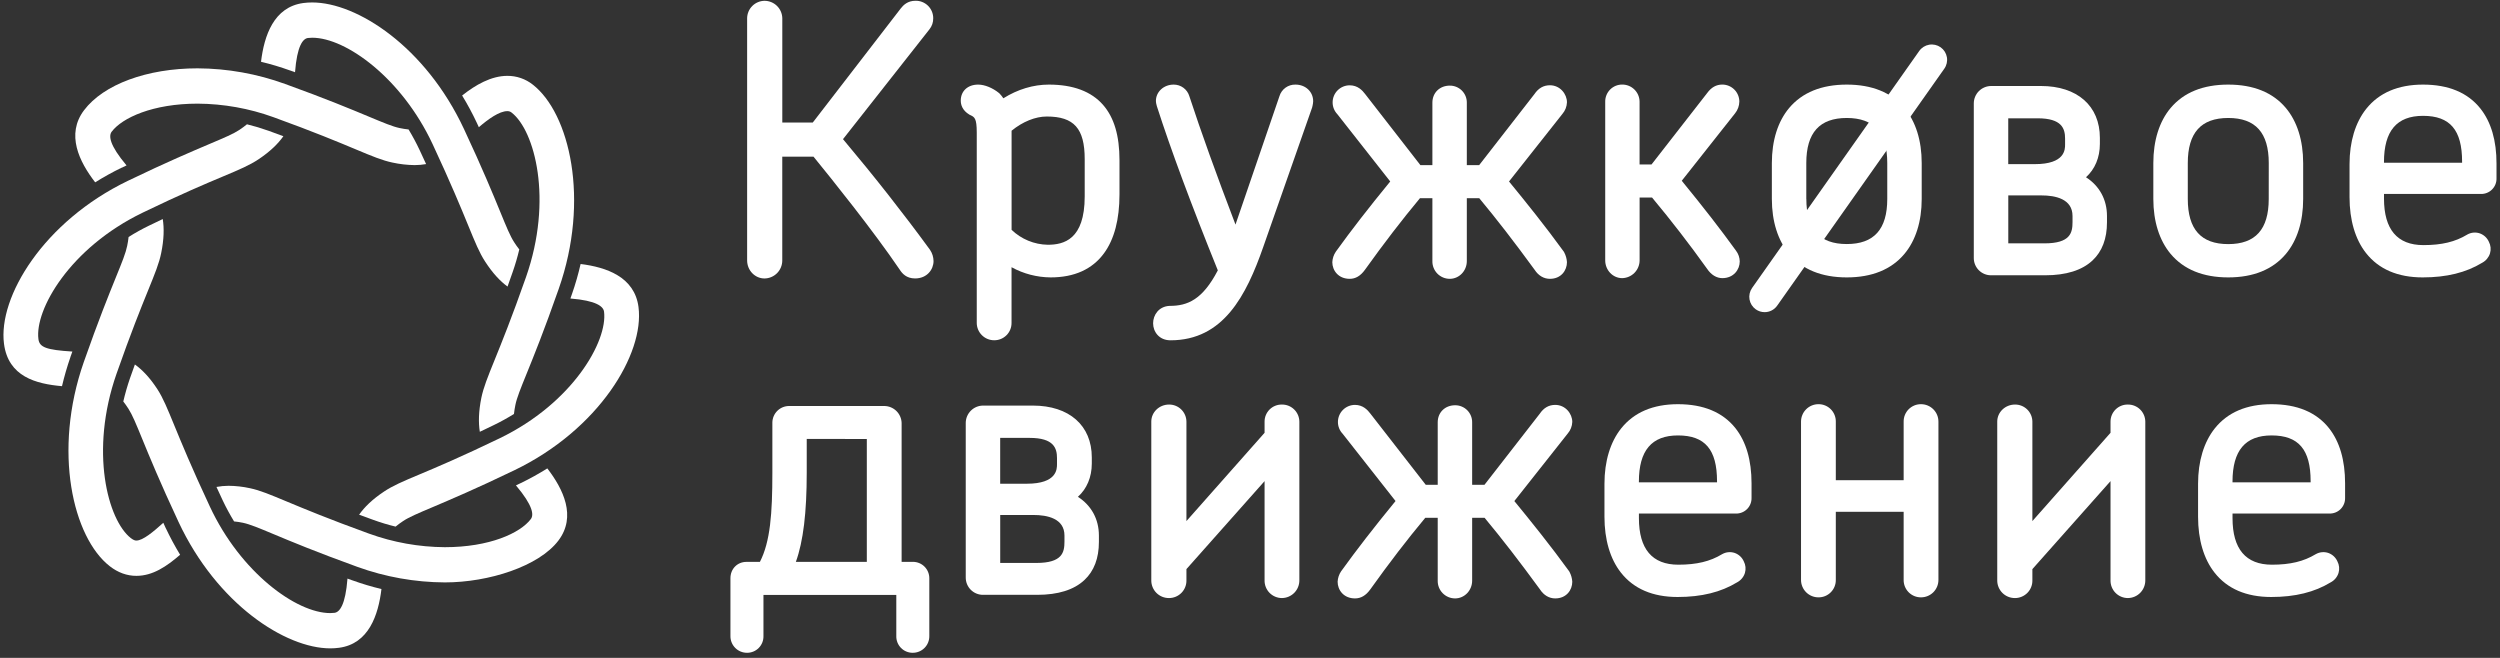
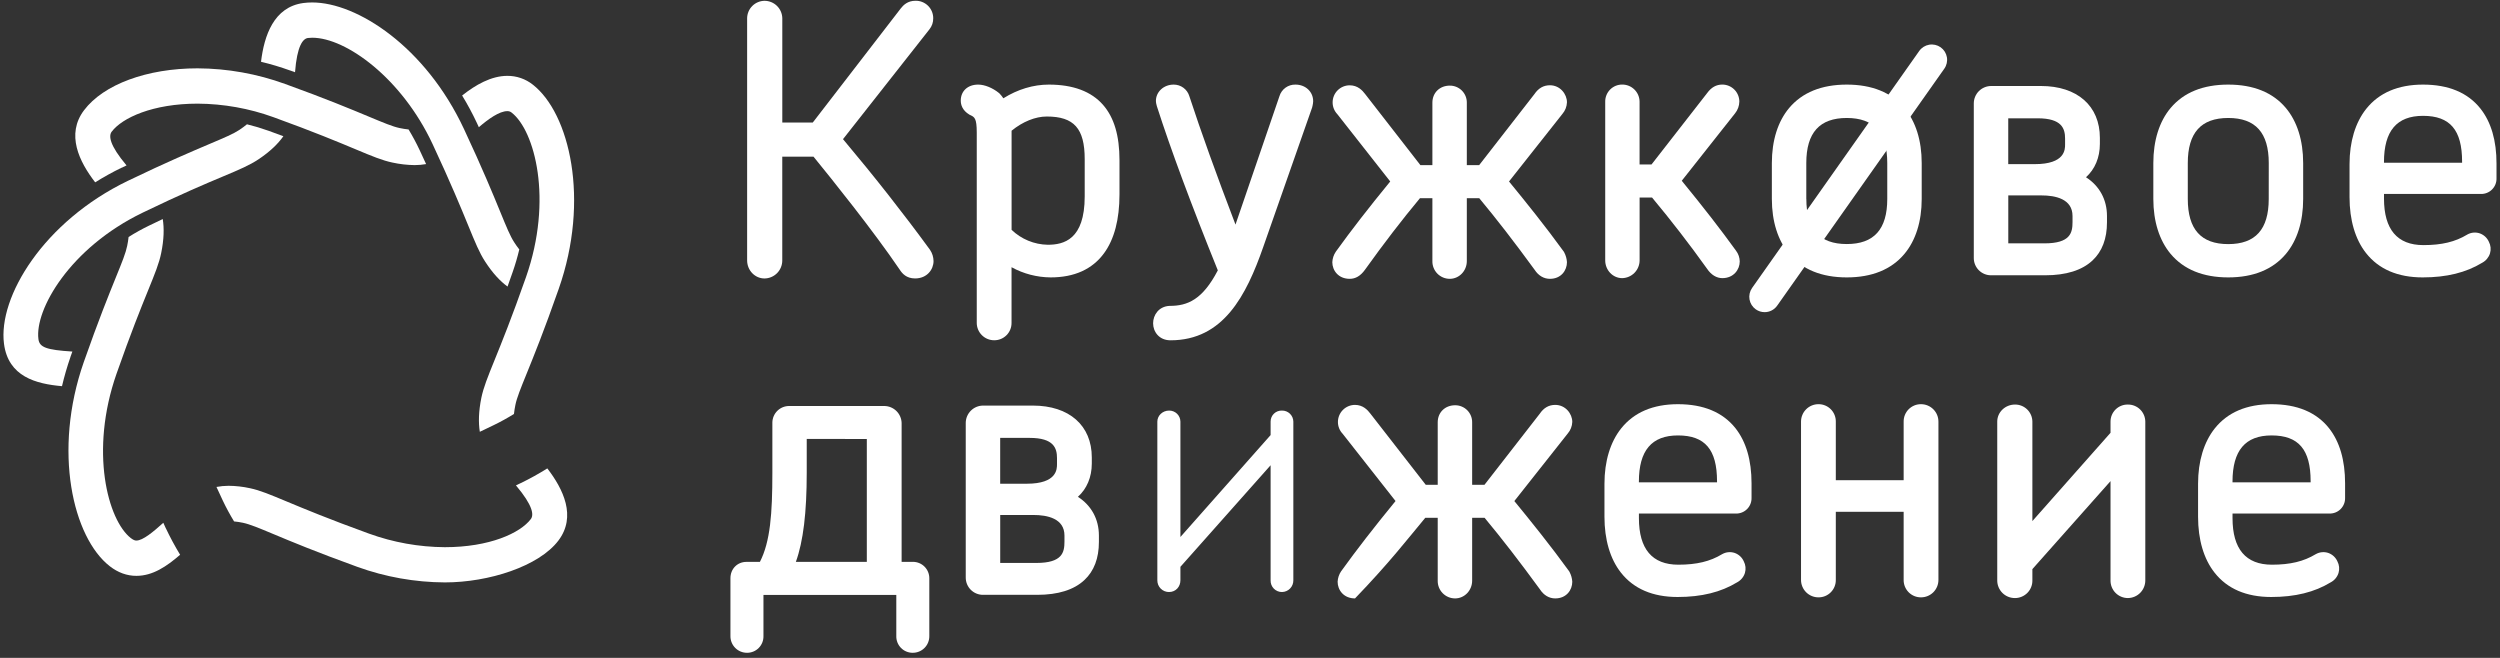
<svg xmlns="http://www.w3.org/2000/svg" width="361" height="95" viewBox="0 0 361 95" fill="none">
  <rect x="0" y="0" width="361" height="95" fill="#333333" stroke="none" />
  <g clip-path="url(#clip0_685_4235)">
    <path fill-rule="evenodd" clip-rule="evenodd" d="M356.4 24.368H343.375V23.394C343.375 18.882 345.221 15.856 349.887 15.856C354.764 15.856 356.4 18.831 356.4 23.346V24.368ZM359.629 25.761V23.659C359.629 17.912 357.168 13.096 349.887 13.096C342.811 13.096 340.144 18.02 340.144 23.71V28.479C340.144 34.273 342.757 39.195 349.835 39.195C353.014 39.195 355.733 38.58 357.988 37.196C358.157 37.117 358.309 37.003 358.433 36.863C358.556 36.723 358.65 36.559 358.708 36.381C358.765 36.203 358.786 36.015 358.768 35.829C358.75 35.643 358.694 35.462 358.603 35.299C358.532 35.122 358.424 34.963 358.287 34.831C358.15 34.699 357.985 34.598 357.806 34.535C357.626 34.472 357.435 34.448 357.246 34.465C357.056 34.481 356.872 34.538 356.706 34.632C355.015 35.658 353.014 36.273 349.938 36.273C345.324 36.273 343.375 33.197 343.375 28.684V27.146H358.241C358.425 27.153 358.61 27.122 358.782 27.054C358.954 26.986 359.11 26.884 359.241 26.753C359.372 26.622 359.474 26.466 359.542 26.294C359.609 26.122 359.641 25.938 359.634 25.753L359.629 25.761ZM328.475 28.728C328.475 33.188 326.528 36.111 321.759 36.111C316.94 36.111 315.041 33.188 315.041 28.728V23.548C315.041 19.087 316.94 16.165 321.759 16.165C326.528 16.165 328.475 19.087 328.475 23.548V28.728ZM331.706 28.728V23.548C331.706 17.753 328.886 13.087 321.759 13.087C314.632 13.087 311.812 17.753 311.812 23.548V28.728C311.812 34.475 314.632 39.178 321.759 39.178C328.886 39.178 331.706 34.47 331.706 28.728ZM295.323 38.88C301.219 38.88 303.373 36.058 303.373 32.112V31.189C303.373 29.189 302.45 26.881 299.528 25.702C301.733 24.574 302.348 22.471 302.348 20.778V19.908C302.348 16.112 299.887 13.289 294.707 13.289H287.527C287.093 13.292 286.678 13.466 286.371 13.773C286.064 14.08 285.89 14.496 285.887 14.93V37.236C285.884 37.452 285.924 37.667 286.006 37.867C286.087 38.067 286.208 38.249 286.361 38.402C286.514 38.555 286.696 38.676 286.896 38.757C287.097 38.839 287.311 38.879 287.527 38.877L295.323 38.88ZM294.245 16.215C297.938 16.215 299.066 17.805 299.066 20.01V20.881C299.066 23.189 297.426 24.574 293.841 24.574H289.123V16.213L294.245 16.215ZM294.768 27.343C298.202 27.343 300.151 28.736 300.151 31.189V32.059C300.151 34.367 299.178 36.008 295.229 36.008H289.133V27.343H294.768ZM273.407 28.736C273.407 33.197 271.458 36.119 266.69 36.119C261.87 36.119 259.974 33.197 259.974 28.736V23.548C259.974 19.087 261.87 16.165 266.69 16.165C271.458 16.165 273.407 19.087 273.407 23.548V28.736ZM276.638 28.736V23.548C276.638 17.753 273.817 13.087 266.69 13.087C259.563 13.087 256.743 17.753 256.743 23.548V28.728C256.743 34.475 259.563 39.178 266.69 39.178C273.817 39.178 276.63 34.47 276.63 28.728L276.638 28.736ZM235.896 14.686C235.894 14.473 235.849 14.264 235.765 14.069C235.681 13.873 235.56 13.697 235.407 13.549C235.255 13.401 235.074 13.285 234.877 13.207C234.679 13.13 234.468 13.092 234.256 13.096C234.046 13.093 233.838 13.132 233.643 13.211C233.449 13.289 233.273 13.406 233.124 13.555C232.976 13.703 232.859 13.88 232.78 14.074C232.701 14.268 232.662 14.476 232.665 14.686V37.607C232.665 38.478 233.333 39.298 234.256 39.298C235.179 39.298 235.896 38.478 235.896 37.607V27.658H238.972C241.844 31.095 244.511 34.529 247.228 38.324C247.637 38.939 248.151 39.298 248.715 39.298C249.842 39.298 250.356 38.478 250.356 37.76C250.346 37.389 250.221 37.03 249.997 36.734C247.331 33.044 244.561 29.557 241.741 26.12L249.894 15.815C250.148 15.492 250.292 15.096 250.304 14.686C250.303 14.265 250.135 13.861 249.838 13.563C249.54 13.265 249.136 13.097 248.715 13.096C248.099 13.096 247.637 13.404 247.228 13.967L238.922 24.631H235.896V14.686ZM210.946 14.839C210.949 14.63 210.91 14.422 210.831 14.228C210.752 14.034 210.635 13.858 210.487 13.71C210.339 13.562 210.163 13.445 209.969 13.366C209.775 13.287 209.567 13.248 209.358 13.251C208.383 13.251 207.716 13.916 207.716 14.839V24.736H204.692L196.436 14.113C195.975 13.498 195.513 13.19 194.898 13.19C194.477 13.191 194.073 13.358 193.775 13.657C193.477 13.955 193.309 14.358 193.308 14.78C193.307 14.989 193.347 15.197 193.427 15.39C193.506 15.584 193.622 15.76 193.77 15.909L201.87 26.214C199.051 29.649 196.281 33.136 193.616 36.828C193.407 37.132 193.282 37.486 193.256 37.854C193.256 38.622 193.778 39.392 194.898 39.392C195.513 39.392 195.975 39.033 196.384 38.469C199.103 34.675 201.768 31.189 204.64 27.752H207.716V37.701C207.708 37.921 207.744 38.14 207.823 38.346C207.902 38.552 208.022 38.739 208.176 38.897C208.329 39.055 208.513 39.18 208.716 39.266C208.919 39.35 209.138 39.394 209.358 39.392C210.229 39.392 210.946 38.622 210.946 37.701V27.752H214.024C216.894 31.189 219.561 34.675 222.33 38.469C222.689 39.033 223.201 39.392 223.818 39.392C224.894 39.392 225.406 38.622 225.406 37.854C225.375 37.495 225.271 37.145 225.099 36.828C222.433 33.136 219.611 29.649 216.792 26.214L224.944 15.909C225.221 15.595 225.384 15.197 225.406 14.78C225.406 14.062 224.791 13.19 223.818 13.19C223.15 13.19 222.689 13.498 222.278 14.113L214.024 24.727H210.946V14.839ZM188.663 15.25C188.715 15.049 188.749 14.843 188.766 14.635C188.766 13.66 187.945 13.096 187.075 13.096C186.741 13.082 186.413 13.181 186.143 13.376C185.873 13.572 185.677 13.853 185.587 14.174L178.46 34.991C175.435 27.153 172.871 20.122 170.922 14.174C170.834 13.862 170.645 13.588 170.386 13.393C170.127 13.198 169.811 13.094 169.487 13.096C168.616 13.096 167.796 13.66 167.796 14.583C167.81 14.758 167.843 14.93 167.897 15.097C170.051 21.813 173.23 30.222 176.819 39.092C174.503 43.699 172.042 45.04 168.917 45.04C168.496 45.054 168.097 45.234 167.809 45.542C167.52 45.85 167.366 46.26 167.379 46.681C167.379 47.451 167.891 48.271 169.02 48.271C175.276 48.271 178.66 43.758 181.583 35.402L188.663 15.25ZM157.511 28.378C157.511 33.35 155.665 36.215 151.307 36.215C150.165 36.197 149.038 35.951 147.991 35.493C146.945 35.036 146 34.375 145.211 33.549V18.474C147.21 16.732 149.365 15.961 151.159 15.961C155.877 15.961 157.518 18.371 157.518 22.985L157.511 28.378ZM160.792 28.069V23.147C160.792 16.788 158.18 13.096 151.46 13.096C149.196 13.096 146.794 13.866 144.589 15.456C144.379 14.964 144.084 14.512 143.718 14.122C142.898 13.456 141.924 13.096 141.257 13.096C140.334 13.096 139.617 13.557 139.617 14.533C139.617 15.097 139.925 15.506 140.437 15.815C141.566 16.327 141.924 16.941 141.924 19.146V46.63C141.928 47.065 142.101 47.48 142.408 47.787C142.715 48.094 143.131 48.268 143.565 48.271C143.781 48.274 143.996 48.233 144.196 48.152C144.397 48.071 144.579 47.95 144.731 47.797C144.884 47.644 145.005 47.462 145.087 47.262C145.168 47.061 145.209 46.847 145.206 46.63V36.99C147.082 38.408 149.366 39.181 151.718 39.195C158.323 39.187 160.784 34.52 160.784 28.061L160.792 28.069ZM112.103 2.64C112.088 2.201 111.903 1.784 111.588 1.478C111.272 1.172 110.85 1.001 110.41 1C109.978 1.011 109.568 1.188 109.262 1.493C108.957 1.798 108.781 2.209 108.769 2.64V37.61C108.769 38.584 109.539 39.352 110.41 39.352C110.865 39.345 111.299 39.158 111.617 38.831C111.934 38.505 112.109 38.066 112.103 37.61V21.761H117.885C122.24 27.094 127.423 33.707 130.654 38.481C131.013 39.045 131.424 39.352 132.141 39.352C133.32 39.352 133.935 38.532 133.935 37.711C133.926 37.308 133.802 36.917 133.576 36.583C129.422 30.891 125.065 25.404 120.604 20.123L133.526 3.715C133.772 3.411 133.899 3.029 133.885 2.639C133.886 2.418 133.844 2.2 133.758 1.996C133.673 1.793 133.548 1.609 133.39 1.456C133.231 1.302 133.043 1.183 132.838 1.104C132.632 1.025 132.412 0.989 132.192 0.998C131.525 0.998 131.115 1.304 130.757 1.766L117.784 18.586H112.094L112.103 2.64ZM334.526 70.516H321.503V69.543C321.503 65.03 323.347 62.005 328.013 62.005C332.89 62.005 334.526 64.978 334.526 69.494V70.516ZM337.756 71.91V69.807C337.756 64.06 335.295 59.244 328.013 59.244C320.939 59.244 318.272 64.166 318.272 69.858V74.627C318.272 80.421 320.885 85.343 327.963 85.343C331.141 85.343 333.86 84.729 336.116 83.344C336.286 83.265 336.437 83.151 336.562 83.01C336.686 82.87 336.779 82.705 336.837 82.527C336.895 82.348 336.915 82.16 336.897 81.973C336.878 81.787 336.822 81.606 336.731 81.442C336.66 81.265 336.553 81.105 336.415 80.973C336.278 80.841 336.114 80.74 335.934 80.677C335.754 80.613 335.563 80.589 335.373 80.606C335.184 80.623 335 80.681 334.834 80.775C333.141 81.801 331.141 82.416 328.066 82.416C323.45 82.416 321.503 79.34 321.503 74.827V73.289H336.372C336.555 73.294 336.738 73.262 336.908 73.194C337.079 73.126 337.234 73.023 337.363 72.894C337.493 72.764 337.595 72.609 337.662 72.438C337.73 72.267 337.762 72.084 337.756 71.901V71.91ZM292.604 81.856L305.629 67.191V83.805C305.621 84.025 305.657 84.245 305.736 84.451C305.815 84.656 305.935 84.844 306.088 85.002C306.241 85.16 306.425 85.285 306.628 85.37C306.831 85.455 307.049 85.498 307.27 85.497C307.489 85.494 307.705 85.448 307.906 85.361C308.107 85.274 308.289 85.149 308.441 84.992C308.593 84.835 308.713 84.649 308.794 84.445C308.874 84.242 308.914 84.024 308.91 83.805V60.885C308.908 60.672 308.863 60.463 308.779 60.268C308.695 60.073 308.573 59.897 308.421 59.749C308.268 59.601 308.088 59.485 307.89 59.408C307.693 59.33 307.482 59.292 307.27 59.296C307.056 59.288 306.843 59.323 306.644 59.399C306.445 59.475 306.263 59.591 306.109 59.739C305.956 59.888 305.834 60.066 305.752 60.263C305.669 60.46 305.627 60.671 305.629 60.885V62.834L292.604 77.549V60.885C292.602 60.672 292.557 60.463 292.473 60.268C292.389 60.073 292.267 59.897 292.115 59.749C291.962 59.601 291.782 59.485 291.584 59.408C291.387 59.33 291.176 59.292 290.964 59.296C290.041 59.296 289.273 60.014 289.273 60.885V83.805C289.27 84.028 289.312 84.249 289.397 84.455C289.481 84.662 289.605 84.849 289.763 85.007C289.92 85.164 290.108 85.288 290.314 85.373C290.52 85.457 290.741 85.499 290.964 85.497C291.939 85.497 292.604 84.729 292.604 83.805V81.856ZM279.038 60.885C279.036 60.45 278.862 60.035 278.555 59.727C278.248 59.42 277.832 59.247 277.398 59.244C277.181 59.241 276.967 59.282 276.766 59.363C276.566 59.445 276.384 59.565 276.231 59.718C276.078 59.871 275.958 60.053 275.876 60.254C275.795 60.454 275.754 60.668 275.757 60.885V70.217H264.22V60.885C264.223 60.668 264.182 60.454 264.101 60.254C264.019 60.053 263.899 59.871 263.746 59.718C263.593 59.565 263.411 59.445 263.21 59.363C263.01 59.282 262.795 59.241 262.579 59.244C262.145 59.247 261.73 59.421 261.423 59.728C261.116 60.035 260.942 60.45 260.939 60.885V83.753C260.942 84.188 261.116 84.603 261.423 84.91C261.729 85.218 262.145 85.392 262.579 85.396C262.796 85.398 263.01 85.358 263.211 85.276C263.411 85.194 263.593 85.073 263.746 84.92C263.899 84.767 264.019 84.585 264.101 84.385C264.182 84.184 264.223 83.97 264.22 83.753V73.03H275.757V83.745C275.754 83.961 275.795 84.175 275.876 84.376C275.958 84.576 276.078 84.758 276.231 84.912C276.384 85.065 276.566 85.186 276.766 85.267C276.967 85.349 277.181 85.389 277.398 85.387C277.832 85.384 278.248 85.21 278.555 84.902C278.862 84.595 279.036 84.179 279.038 83.745V60.885ZM248.809 70.516H235.785V69.543C235.785 65.03 237.631 62.005 242.297 62.005C247.174 62.005 248.809 64.978 248.809 69.494V70.516ZM252.038 71.91V69.807C252.038 64.06 249.577 59.244 242.297 59.244C235.221 59.244 232.554 64.166 232.554 69.858V74.627C232.554 80.421 235.167 85.343 242.245 85.343C245.423 85.343 248.142 84.729 250.398 83.344C250.567 83.264 250.718 83.151 250.842 83.011C250.965 82.871 251.059 82.707 251.116 82.529C251.174 82.351 251.195 82.163 251.177 81.977C251.159 81.791 251.103 81.611 251.013 81.447C250.942 81.27 250.835 81.11 250.697 80.978C250.56 80.846 250.396 80.745 250.216 80.682C250.036 80.618 249.845 80.594 249.655 80.612C249.465 80.629 249.282 80.686 249.116 80.78C247.425 81.806 245.423 82.421 242.348 82.421C237.734 82.421 235.785 79.345 235.785 74.832V73.294H250.654C250.838 73.299 251.021 73.267 251.192 73.198C251.363 73.13 251.518 73.028 251.647 72.897C251.777 72.766 251.879 72.611 251.946 72.439C252.013 72.268 252.045 72.085 252.038 71.901V71.91ZM211.708 60.987C211.71 60.778 211.671 60.57 211.592 60.376C211.513 60.182 211.396 60.005 211.248 59.857C211.1 59.709 210.923 59.592 210.729 59.514C210.535 59.435 210.327 59.396 210.117 59.399C209.144 59.399 208.477 60.064 208.477 60.987V70.884H205.451L197.196 60.27C196.734 59.655 196.273 59.347 195.658 59.347C195.236 59.348 194.832 59.516 194.534 59.813C194.236 60.111 194.068 60.515 194.068 60.937C194.066 61.359 194.232 61.764 194.529 62.064L202.631 72.371C199.812 75.806 197.042 79.293 194.376 82.985C194.166 83.289 194.042 83.643 194.017 84.011C194.017 84.779 194.529 85.549 195.658 85.549C196.273 85.549 196.734 85.19 197.145 84.626C199.862 80.831 202.529 77.344 205.401 73.909H208.477V83.856C208.477 84.779 209.144 85.549 210.117 85.549C210.988 85.549 211.708 84.779 211.708 83.856V73.9H214.783C217.655 77.335 220.322 80.822 223.09 84.617C223.448 85.181 223.96 85.54 224.577 85.54C225.653 85.54 226.167 84.77 226.167 84.002C226.136 83.643 226.031 83.293 225.859 82.976C223.192 79.284 220.372 75.797 217.553 72.362L225.706 62.055C225.983 61.743 226.145 61.345 226.167 60.928C226.157 60.51 225.986 60.111 225.69 59.815C225.394 59.519 224.995 59.348 224.577 59.338C223.91 59.338 223.448 59.646 223.039 60.261L214.783 70.875H211.708V60.987ZM170.452 81.848L183.476 67.183V83.797C183.468 84.017 183.504 84.236 183.583 84.442C183.662 84.647 183.782 84.835 183.935 84.993C184.089 85.151 184.272 85.276 184.475 85.361C184.678 85.447 184.897 85.49 185.117 85.488C185.336 85.485 185.552 85.439 185.753 85.352C185.954 85.266 186.136 85.14 186.288 84.983C186.441 84.826 186.561 84.64 186.641 84.437C186.722 84.233 186.761 84.016 186.758 83.797V60.876C186.755 60.664 186.71 60.454 186.626 60.259C186.542 60.064 186.42 59.888 186.268 59.74C186.115 59.593 185.935 59.477 185.738 59.399C185.54 59.321 185.329 59.283 185.117 59.288C184.904 59.279 184.691 59.314 184.491 59.39C184.292 59.466 184.11 59.582 183.957 59.73C183.803 59.879 183.682 60.057 183.599 60.254C183.516 60.451 183.475 60.663 183.476 60.876V62.825L170.452 77.541V60.876C170.449 60.664 170.404 60.454 170.32 60.259C170.236 60.064 170.114 59.888 169.962 59.74C169.809 59.593 169.629 59.477 169.432 59.399C169.234 59.321 169.023 59.283 168.811 59.288C167.888 59.288 167.12 60.005 167.12 60.876V83.797C167.118 84.019 167.16 84.24 167.244 84.447C167.328 84.653 167.452 84.84 167.61 84.998C167.768 85.155 167.955 85.28 168.161 85.364C168.367 85.448 168.588 85.49 168.811 85.488C169.786 85.488 170.452 84.72 170.452 83.797V81.848ZM149.759 85.026C155.656 85.026 157.809 82.207 157.809 78.258V77.335C157.809 75.336 156.886 73.03 153.963 71.849C156.168 70.722 156.785 68.62 156.785 66.927V66.056C156.785 62.261 154.322 59.437 149.144 59.437H141.964C141.53 59.441 141.115 59.614 140.808 59.921C140.501 60.228 140.327 60.644 140.324 61.078V83.382C140.321 83.599 140.361 83.813 140.443 84.013C140.524 84.214 140.645 84.396 140.798 84.549C140.951 84.702 141.133 84.822 141.333 84.904C141.534 84.985 141.748 85.026 141.964 85.023L149.759 85.026ZM148.682 62.363C152.375 62.363 153.501 63.953 153.501 66.159V67.029C153.501 69.337 151.861 70.722 148.276 70.722H143.558V62.362L148.682 62.363ZM149.205 73.489C152.639 73.489 154.588 74.883 154.588 77.335V78.206C154.588 80.514 153.613 82.154 149.664 82.154H143.569V73.488L149.205 73.489ZM107.783 82.001C107.59 81.998 107.397 82.035 107.218 82.109C107.039 82.183 106.877 82.294 106.742 82.433C106.608 82.573 106.503 82.738 106.435 82.92C106.367 83.101 106.337 83.295 106.347 83.489V91.849C106.343 92.052 106.38 92.254 106.457 92.442C106.533 92.63 106.646 92.801 106.79 92.945C106.933 93.088 107.105 93.201 107.293 93.277C107.481 93.353 107.683 93.39 107.886 93.387C108.085 93.385 108.282 93.343 108.465 93.265C108.648 93.186 108.813 93.072 108.951 92.929C109.09 92.786 109.198 92.617 109.27 92.431C109.342 92.246 109.377 92.048 109.372 91.849V85.028H130.297V91.849C130.292 92.048 130.327 92.246 130.399 92.431C130.471 92.617 130.58 92.786 130.718 92.929C130.857 93.072 131.022 93.186 131.205 93.265C131.388 93.343 131.585 93.385 131.784 93.387C131.987 93.39 132.189 93.353 132.377 93.277C132.565 93.201 132.736 93.088 132.879 92.944C133.023 92.8 133.136 92.63 133.212 92.441C133.288 92.253 133.326 92.052 133.322 91.849V83.489C133.322 83.094 133.165 82.716 132.886 82.437C132.607 82.158 132.229 82.001 131.835 82.001H129.321V61.081C129.308 60.655 129.129 60.251 128.823 59.954C128.517 59.658 128.107 59.492 127.681 59.491H113.94C113.541 59.49 113.156 59.644 112.868 59.922C112.581 60.2 112.413 60.579 112.401 60.979V68.261C112.401 74.106 112.145 78.72 110.248 82.001H107.783ZM113.629 82.001C115.269 78.518 115.628 73.233 115.628 68.261V62.513H126.037V81.998L113.629 82.001Z" fill="white" />
    <path d="M234.247 40.164C234.917 40.148 235.554 39.871 236.023 39.393C236.492 38.914 236.756 38.272 236.759 37.602V28.524H238.556C241.374 31.91 243.907 35.189 246.504 38.814C247.087 39.685 247.869 40.164 248.707 40.164C250.337 40.164 251.218 38.924 251.218 37.755C251.209 37.194 251.022 36.652 250.684 36.205C248.461 33.129 246.03 29.994 242.846 26.103L250.557 16.349C250.936 15.871 251.149 15.282 251.161 14.672C251.16 14.02 250.9 13.395 250.439 12.934C249.978 12.473 249.354 12.213 248.702 12.211C247.831 12.211 247.118 12.61 246.519 13.43L238.481 23.748H236.754V14.672C236.746 14.013 236.477 13.384 236.006 12.923C235.535 12.461 234.901 12.205 234.242 12.211C233.919 12.21 233.598 12.273 233.299 12.396C233 12.52 232.729 12.702 232.501 12.931C232.273 13.161 232.093 13.433 231.972 13.733C231.85 14.033 231.789 14.354 231.793 14.677V37.598C231.793 39.011 232.89 40.164 234.247 40.164Z" fill="white" />
    <path d="M151.452 12.216C149.21 12.216 146.958 12.897 144.885 14.193C144.722 13.943 144.534 13.71 144.324 13.496L144.258 13.435C143.332 12.683 142.179 12.216 141.247 12.216C139.746 12.216 138.735 13.145 138.735 14.524C138.735 15.109 138.951 15.937 139.979 16.553L140.066 16.598C140.717 16.895 141.043 17.043 141.043 19.138V46.622C141.044 47.288 141.309 47.926 141.78 48.397C142.251 48.868 142.889 49.133 143.555 49.133C143.886 49.137 144.214 49.075 144.52 48.95C144.827 48.825 145.105 48.64 145.339 48.406C145.573 48.172 145.758 47.894 145.883 47.587C146.007 47.281 146.07 46.953 146.066 46.622V38.584C147.795 39.537 149.734 40.043 151.708 40.057C155.135 40.057 157.734 38.882 159.429 36.56C160.906 34.54 161.654 31.683 161.654 28.061V23.139C161.654 19.594 160.883 16.985 159.293 15.158C157.596 13.206 154.959 12.216 151.452 12.216ZM156.631 22.983V28.367C156.631 34.62 153.587 35.343 151.298 35.343C149.347 35.31 147.481 34.54 146.073 33.188V18.877C147.669 17.572 149.504 16.825 151.152 16.825C155.092 16.825 156.631 18.556 156.631 22.983Z" fill="white" />
    <path d="M131.835 81.13H130.194V61.082C130.177 60.426 129.905 59.802 129.436 59.344C128.967 58.885 128.337 58.628 127.681 58.626H113.94C113.311 58.628 112.706 58.875 112.256 59.315C111.806 59.756 111.545 60.355 111.53 60.984V68.266C111.53 74.164 111.229 78.218 109.731 81.136H107.783C106.468 81.136 105.476 82.149 105.476 83.494V91.854C105.472 92.172 105.533 92.486 105.653 92.78C105.773 93.074 105.95 93.341 106.175 93.565C106.399 93.79 106.666 93.967 106.96 94.087C107.254 94.207 107.569 94.266 107.886 94.263C108.2 94.263 108.511 94.2 108.8 94.079C109.09 93.957 109.352 93.779 109.571 93.554C109.791 93.33 109.963 93.064 110.079 92.772C110.194 92.48 110.25 92.168 110.243 91.854V85.905H129.426V91.854C129.419 92.168 129.475 92.48 129.59 92.772C129.706 93.065 129.878 93.331 130.098 93.555C130.318 93.779 130.58 93.958 130.87 94.079C131.159 94.201 131.47 94.263 131.784 94.263C132.101 94.266 132.416 94.207 132.71 94.087C133.004 93.967 133.271 93.79 133.495 93.565C133.72 93.341 133.897 93.074 134.017 92.78C134.137 92.486 134.196 92.171 134.193 91.854V83.494C134.193 82.868 133.945 82.267 133.503 81.824C133.061 81.381 132.461 81.132 131.835 81.13ZM125.169 63.388V81.13H114.924C115.994 78.17 116.492 74.017 116.492 68.261V63.384L125.169 63.388Z" fill="white" />
-     <path d="M185.115 58.417C184.788 58.41 184.462 58.468 184.158 58.589C183.854 58.709 183.576 58.889 183.342 59.118C183.108 59.347 182.922 59.621 182.796 59.922C182.669 60.224 182.603 60.548 182.604 60.876V62.496L171.321 75.243V60.876C171.313 60.217 171.044 59.588 170.573 59.127C170.103 58.666 169.468 58.41 168.809 58.417C167.397 58.417 166.247 59.519 166.247 60.876V83.797C166.243 84.134 166.307 84.469 166.435 84.782C166.562 85.094 166.751 85.378 166.989 85.617C167.228 85.855 167.512 86.044 167.824 86.171C168.137 86.299 168.472 86.362 168.809 86.359C169.143 86.359 169.474 86.293 169.782 86.163C170.091 86.034 170.37 85.844 170.604 85.606C170.838 85.367 171.022 85.084 171.145 84.774C171.268 84.463 171.328 84.131 171.321 83.797V82.179L182.604 69.475V83.797C182.597 84.131 182.656 84.463 182.78 84.774C182.903 85.084 183.087 85.367 183.321 85.606C183.554 85.844 183.834 86.034 184.142 86.163C184.45 86.293 184.781 86.359 185.115 86.359C185.788 86.351 186.429 86.077 186.9 85.597C187.371 85.116 187.632 84.469 187.627 83.797V60.876C187.619 60.217 187.35 59.588 186.879 59.127C186.408 58.666 185.774 58.41 185.115 58.417Z" fill="white" />
    <path d="M155.649 71.741C156.94 70.582 157.656 68.895 157.656 66.927V66.056C157.656 61.438 154.394 58.566 149.144 58.566H141.965C141.299 58.567 140.661 58.832 140.19 59.303C139.719 59.774 139.454 60.412 139.453 61.078V83.382C139.45 83.713 139.512 84.041 139.637 84.347C139.762 84.654 139.947 84.932 140.181 85.166C140.415 85.4 140.693 85.585 141 85.71C141.306 85.835 141.634 85.897 141.965 85.894H149.759C152.783 85.894 155.082 85.174 156.592 83.755C157.985 82.452 158.682 80.603 158.682 78.255V77.332C158.68 74.968 157.597 72.993 155.649 71.741ZM144.426 69.851V63.232H148.683C152.166 63.232 152.631 64.711 152.631 66.157V67.028C152.631 67.724 152.631 69.849 148.277 69.849L144.426 69.851ZM153.709 77.34V78.211C153.709 79.768 153.396 81.289 149.656 81.289H144.431V74.364H149.202C151.255 74.36 153.709 74.877 153.709 77.335V77.34Z" fill="white" />
    <path d="M134.282 36.059C130.478 30.848 126.258 25.48 121.73 20.094L134.204 4.245C134.576 3.787 134.772 3.211 134.758 2.621C134.757 2.287 134.691 1.956 134.561 1.648C134.431 1.34 134.242 1.061 134.003 0.827C133.764 0.593 133.481 0.41 133.171 0.286C132.86 0.163 132.528 0.103 132.194 0.11C131.062 0.11 130.44 0.74 130.069 1.218L117.363 17.696H112.965V2.621C112.948 1.951 112.67 1.315 112.19 0.847C111.71 0.379 111.066 0.117 110.396 0.117C109.733 0.126 109.099 0.393 108.63 0.862C108.161 1.331 107.894 1.965 107.885 2.628V37.598C107.885 39.039 109.012 40.211 110.396 40.211C111.082 40.203 111.737 39.924 112.218 39.434C112.698 38.944 112.965 38.284 112.96 37.598V22.62H117.469C120.146 25.903 126.16 33.39 129.923 38.943C130.271 39.488 130.882 40.207 132.138 40.207C133.869 40.207 134.803 38.913 134.803 37.696C134.795 37.121 134.619 36.56 134.298 36.083L134.282 36.059Z" fill="white" />
    <path d="M274.987 36.68C276.626 34.731 277.494 31.978 277.494 28.736V23.548C277.494 20.28 276.623 17.527 274.987 15.583C273.101 13.35 270.304 12.216 266.674 12.216C263.044 12.216 260.249 13.35 258.363 15.583C256.724 17.527 255.856 20.286 255.856 23.548V28.728C255.856 31.976 256.727 34.723 258.361 36.672C260.253 38.918 263.05 40.057 266.674 40.057C270.299 40.057 273.105 38.918 274.987 36.68ZM260.829 28.736V23.548C260.829 19.166 262.745 17.036 266.674 17.036C270.603 17.036 272.521 19.166 272.521 23.548V28.728C272.521 33.11 270.605 35.24 266.674 35.24C262.743 35.24 260.836 33.11 260.836 28.728L260.829 28.736Z" fill="white" />
    <path d="M330.072 36.68C331.711 34.731 332.577 31.978 332.577 28.736V23.548C332.577 20.28 331.706 17.527 330.071 15.583C328.186 13.35 325.389 12.216 321.759 12.216C318.129 12.216 315.332 13.35 313.448 15.583C311.807 17.527 310.941 20.286 310.941 23.548V28.728C310.941 31.976 311.812 34.723 313.446 36.672C315.336 38.918 318.133 40.057 321.759 40.057C325.385 40.057 328.181 38.918 330.072 36.68ZM327.604 28.736C327.604 33.118 325.688 35.249 321.759 35.249C317.83 35.249 315.917 33.11 315.917 28.728V23.548C315.917 19.166 317.833 17.036 321.764 17.036C325.695 17.036 327.609 19.166 327.609 23.548L327.604 28.736Z" fill="white" />
    <path d="M302.158 37.611C303.551 36.308 304.248 34.458 304.248 32.112V31.189C304.248 28.82 303.161 26.845 301.217 25.595C302.506 24.434 303.222 22.748 303.222 20.779V19.908C303.222 15.29 299.96 12.418 294.71 12.418H287.527C286.862 12.419 286.223 12.684 285.752 13.155C285.282 13.626 285.017 14.264 285.016 14.93V37.236C285.012 37.567 285.074 37.896 285.199 38.202C285.324 38.509 285.508 38.788 285.742 39.022C285.976 39.256 286.255 39.441 286.561 39.567C286.868 39.692 287.196 39.755 287.527 39.751H295.321C298.345 39.751 300.644 39.03 302.158 37.611ZM289.99 23.703V17.084H294.247C297.73 17.084 298.197 18.563 298.197 20.009V20.88C298.197 21.576 298.197 23.701 293.843 23.701L289.99 23.703ZM299.273 31.192V32.063C299.273 33.62 298.96 35.141 295.222 35.141H289.997V28.218H294.768C296.818 28.214 299.272 28.73 299.272 31.189L299.273 31.192Z" fill="white" />
    <path d="M307.27 58.417C306.943 58.41 306.618 58.468 306.313 58.589C306.009 58.709 305.731 58.889 305.498 59.118C305.264 59.347 305.078 59.621 304.951 59.922C304.824 60.224 304.759 60.548 304.759 60.876V62.496L293.476 75.243V60.876C293.468 60.217 293.199 59.588 292.729 59.127C292.258 58.666 291.623 58.41 290.965 58.417C289.552 58.417 288.402 59.519 288.402 60.876V83.797C288.399 84.134 288.462 84.469 288.59 84.782C288.717 85.094 288.906 85.378 289.145 85.617C289.383 85.855 289.667 86.044 289.98 86.171C290.292 86.299 290.627 86.362 290.965 86.359C291.299 86.359 291.63 86.293 291.938 86.163C292.246 86.034 292.525 85.844 292.759 85.606C292.993 85.367 293.177 85.084 293.3 84.774C293.423 84.463 293.483 84.131 293.476 83.797V82.179L304.759 69.475V83.797C304.752 84.131 304.812 84.463 304.935 84.774C305.058 85.084 305.242 85.367 305.476 85.606C305.71 85.844 305.989 86.034 306.297 86.163C306.605 86.293 306.936 86.359 307.27 86.359C307.943 86.351 308.585 86.077 309.056 85.597C309.526 85.116 309.788 84.469 309.782 83.797V60.876C309.774 60.217 309.505 59.588 309.035 59.127C308.564 58.666 307.929 58.41 307.27 58.417Z" fill="white" />
    <path d="M358.171 15.675C356.351 13.38 353.564 12.216 349.887 12.216C346.298 12.216 343.537 13.395 341.682 15.717C340.115 17.689 339.273 20.451 339.273 23.701V28.47C339.273 31.779 340.096 34.566 341.653 36.541C343.488 38.875 346.242 40.057 349.839 40.057C353.287 40.057 356.097 39.361 358.427 37.943C358.967 37.657 359.373 37.169 359.556 36.586C359.724 36.028 359.665 35.426 359.392 34.911C359.268 34.632 359.089 34.382 358.866 34.174C358.642 33.966 358.379 33.806 358.093 33.702C357.8 33.601 357.489 33.562 357.18 33.588C356.871 33.615 356.572 33.706 356.3 33.855L356.259 33.88C354.531 34.925 352.582 35.393 349.941 35.393C346.164 35.393 344.249 33.129 344.249 28.675V28.008H358.241C358.539 28.015 358.837 27.961 359.114 27.85C359.391 27.739 359.643 27.572 359.854 27.36C360.065 27.148 360.231 26.896 360.341 26.618C360.451 26.34 360.504 26.043 360.496 25.744V23.642C360.505 20.308 359.716 17.623 358.171 15.675ZM344.246 23.497V23.395C344.246 18.908 346.09 16.727 349.887 16.727C353.789 16.727 355.527 18.769 355.527 23.346V23.501L344.246 23.497Z" fill="white" />
    <path d="M328.015 58.365C324.426 58.365 321.665 59.542 319.81 61.866C318.243 63.837 317.401 66.6 317.401 69.85V74.618C317.401 77.928 318.223 80.714 319.781 82.688C321.616 85.023 324.37 86.206 327.967 86.206C331.415 86.206 334.224 85.509 336.553 84.09C337.095 83.806 337.501 83.318 337.684 82.735C337.851 82.176 337.792 81.575 337.52 81.059C337.396 80.781 337.217 80.53 336.994 80.322C336.77 80.115 336.507 79.954 336.22 79.85C335.928 79.749 335.617 79.71 335.308 79.737C334.999 79.763 334.7 79.854 334.428 80.004L334.386 80.026C332.657 81.071 330.71 81.542 328.069 81.542C324.292 81.542 322.377 79.277 322.377 74.824V74.157H336.375C336.674 74.163 336.97 74.11 337.246 73.999C337.523 73.888 337.774 73.722 337.985 73.511C338.196 73.3 338.362 73.049 338.473 72.772C338.584 72.496 338.638 72.199 338.631 71.901V69.799C338.631 66.455 337.847 63.771 336.302 61.822C334.479 59.528 331.69 58.365 328.015 58.365ZM322.374 69.646V69.543C322.374 65.056 324.218 62.876 328.015 62.876C331.915 62.876 333.655 64.915 333.655 69.494V69.649L322.374 69.646Z" fill="white" />
    <path d="M242.298 58.365C238.708 58.365 235.947 59.542 234.092 61.866C232.525 63.837 231.684 66.6 231.684 69.85V74.618C231.684 77.928 232.506 80.714 234.063 82.688C235.899 85.023 238.652 86.206 242.249 86.206C245.697 86.206 248.507 85.509 250.837 84.09C251.378 83.805 251.783 83.318 251.966 82.735C252.133 82.176 252.074 81.575 251.802 81.059C251.679 80.78 251.5 80.529 251.277 80.321C251.053 80.114 250.79 79.953 250.503 79.85C250.21 79.749 249.899 79.71 249.59 79.737C249.282 79.763 248.982 79.854 248.711 80.004L248.669 80.026C246.941 81.071 244.992 81.542 242.352 81.542C238.574 81.542 236.66 79.277 236.66 74.824V74.157H250.658C250.956 74.165 251.254 74.112 251.531 74.001C251.809 73.891 252.061 73.725 252.273 73.514C252.485 73.303 252.652 73.052 252.763 72.774C252.875 72.497 252.929 72.2 252.922 71.901V69.799C252.922 66.455 252.138 63.771 250.593 61.822C248.761 59.528 245.974 58.365 242.298 58.365ZM242.298 62.876C246.199 62.876 247.939 64.915 247.939 69.494V69.649H236.656V69.546C236.656 65.056 238.501 62.876 242.298 62.876Z" fill="white" />
    <path d="M197.085 38.976C199.849 35.116 202.385 31.817 205.039 28.623H206.837V37.701C206.83 38.035 206.89 38.367 207.013 38.678C207.136 38.988 207.32 39.271 207.554 39.51C207.788 39.748 208.067 39.938 208.375 40.067C208.683 40.196 209.014 40.263 209.348 40.263C210.705 40.263 211.809 39.113 211.809 37.701V28.623H213.607C216.12 31.645 218.67 34.942 221.603 38.962C222.146 39.801 222.928 40.263 223.81 40.263C225.424 40.263 226.269 39.044 226.269 37.854C226.238 37.36 226.102 36.877 225.87 36.44L225.839 36.375L225.797 36.318C223.184 32.714 220.384 29.233 217.902 26.204L225.612 16.45C226.015 15.982 226.247 15.39 226.269 14.773C226.269 13.585 225.281 12.312 223.81 12.312C222.885 12.312 222.15 12.732 221.565 13.596L213.589 23.849H211.809V14.823C211.812 14.5 211.75 14.178 211.628 13.879C211.505 13.579 211.324 13.307 211.095 13.078C210.865 12.849 210.593 12.668 210.293 12.545C209.993 12.423 209.672 12.361 209.348 12.364C207.894 12.364 206.837 13.399 206.837 14.823V23.849H205.109L197.134 13.59C196.724 13.045 196.047 12.319 194.899 12.319C194.246 12.319 193.619 12.577 193.156 13.039C192.693 13.5 192.432 14.127 192.431 14.78C192.428 15.414 192.67 16.024 193.107 16.483L200.748 26.204C197.564 30.097 195.129 33.237 192.91 36.318L192.891 36.346C192.587 36.793 192.413 37.315 192.386 37.854C192.386 39.051 193.257 40.263 194.899 40.263C195.74 40.263 196.454 39.843 197.085 38.976Z" fill="white" />
-     <path d="M227.038 60.928C227.038 59.74 226.049 58.467 224.577 58.467C223.652 58.467 222.917 58.887 222.334 59.751L214.359 70.004H212.579V60.979C212.581 60.655 212.52 60.334 212.397 60.034C212.274 59.734 212.093 59.462 211.864 59.233C211.635 59.004 211.362 58.823 211.062 58.701C210.763 58.578 210.441 58.517 210.118 58.52C208.663 58.52 207.606 59.554 207.606 60.979V70.004H205.878L197.892 59.739C197.483 59.194 196.807 58.467 195.658 58.467C195.006 58.469 194.38 58.728 193.919 59.19C193.458 59.651 193.198 60.276 193.197 60.928C193.193 61.562 193.436 62.172 193.874 62.63L201.515 72.35C198.33 76.245 195.897 79.385 193.678 82.466L193.658 82.492C193.355 82.94 193.181 83.462 193.153 84.002C193.153 85.199 194.024 86.411 195.665 86.411C196.513 86.411 197.232 85.992 197.859 85.124C200.617 81.268 203.152 77.959 205.809 74.771H207.606V83.847C207.599 84.182 207.659 84.514 207.782 84.825C207.905 85.135 208.089 85.418 208.323 85.657C208.557 85.896 208.836 86.086 209.144 86.215C209.452 86.345 209.783 86.411 210.118 86.411C211.474 86.411 212.579 85.262 212.579 83.847V74.771H214.376C216.888 77.793 219.437 81.09 222.372 85.11C222.916 85.95 223.698 86.411 224.577 86.411C226.192 86.411 227.038 85.192 227.038 84.002C227.007 83.507 226.871 83.024 226.638 82.586L226.606 82.524L226.566 82.466C223.954 78.861 221.153 75.381 218.671 72.352L226.382 62.599C226.784 62.133 227.016 61.544 227.038 60.928Z" fill="white" />
+     <path d="M227.038 60.928C227.038 59.74 226.049 58.467 224.577 58.467C223.652 58.467 222.917 58.887 222.334 59.751L214.359 70.004H212.579V60.979C212.581 60.655 212.52 60.334 212.397 60.034C212.274 59.734 212.093 59.462 211.864 59.233C211.635 59.004 211.362 58.823 211.062 58.701C210.763 58.578 210.441 58.517 210.118 58.52C208.663 58.52 207.606 59.554 207.606 60.979V70.004H205.878L197.892 59.739C197.483 59.194 196.807 58.467 195.658 58.467C195.006 58.469 194.38 58.728 193.919 59.19C193.458 59.651 193.198 60.276 193.197 60.928C193.193 61.562 193.436 62.172 193.874 62.63L201.515 72.35C198.33 76.245 195.897 79.385 193.678 82.466L193.658 82.492C193.355 82.94 193.181 83.462 193.153 84.002C193.153 85.199 194.024 86.411 195.665 86.411C200.617 81.268 203.152 77.959 205.809 74.771H207.606V83.847C207.599 84.182 207.659 84.514 207.782 84.825C207.905 85.135 208.089 85.418 208.323 85.657C208.557 85.896 208.836 86.086 209.144 86.215C209.452 86.345 209.783 86.411 210.118 86.411C211.474 86.411 212.579 85.262 212.579 83.847V74.771H214.376C216.888 77.793 219.437 81.09 222.372 85.11C222.916 85.95 223.698 86.411 224.577 86.411C226.192 86.411 227.038 85.192 227.038 84.002C227.007 83.507 226.871 83.024 226.638 82.586L226.606 82.524L226.566 82.466C223.954 78.861 221.153 75.381 218.671 72.352L226.382 62.599C226.784 62.133 227.016 61.544 227.038 60.928Z" fill="white" />
    <path d="M277.398 58.364C277.068 58.361 276.739 58.423 276.433 58.548C276.127 58.673 275.849 58.858 275.615 59.092C275.381 59.326 275.196 59.604 275.071 59.911C274.946 60.217 274.883 60.545 274.887 60.876V69.337H265.091V60.876C265.095 60.545 265.032 60.217 264.907 59.911C264.782 59.604 264.598 59.326 264.364 59.092C264.13 58.858 263.851 58.673 263.545 58.548C263.239 58.423 262.911 58.361 262.58 58.364C261.914 58.365 261.276 58.63 260.805 59.101C260.334 59.572 260.069 60.21 260.068 60.876V83.745C260.069 84.411 260.334 85.049 260.804 85.521C261.275 85.992 261.914 86.257 262.58 86.258C262.911 86.261 263.239 86.199 263.546 86.074C263.852 85.948 264.13 85.763 264.364 85.529C264.598 85.295 264.783 85.017 264.908 84.71C265.033 84.404 265.095 84.076 265.091 83.745V73.9H274.887V83.745C274.883 84.075 274.946 84.404 275.071 84.71C275.196 85.016 275.381 85.295 275.615 85.529C275.848 85.763 276.127 85.948 276.433 86.073C276.739 86.198 277.067 86.261 277.398 86.258C278.064 86.257 278.703 85.992 279.174 85.521C279.645 85.049 279.909 84.411 279.91 83.745V60.876C279.909 60.21 279.644 59.572 279.173 59.101C278.702 58.63 278.064 58.365 277.398 58.364Z" fill="white" />
    <path d="M187.066 12.216C186.55 12.203 186.044 12.36 185.625 12.662C185.207 12.965 184.9 13.397 184.751 13.892L178.405 32.43C175.618 25.129 173.43 19.047 171.741 13.89C171.596 13.403 171.296 12.977 170.888 12.675C170.48 12.373 169.984 12.212 169.477 12.216C168.04 12.216 166.913 13.261 166.913 14.574C166.919 14.782 166.953 14.989 167.014 15.188L167.057 15.353C169.034 21.517 171.992 29.485 175.853 39.04C173.648 43.279 171.478 44.169 168.918 44.169H168.874C167.322 44.248 166.509 45.491 166.509 46.681C166.509 47.9 167.371 49.14 169.02 49.14C176.649 49.14 179.962 42.675 182.405 35.687L189.47 15.531L189.532 15.266C189.583 15.056 189.613 14.842 189.621 14.627C189.628 13.252 188.527 12.216 187.066 12.216Z" fill="white" />
    <path d="M17.588 24.217C17.823 24.102 18.047 23.997 18.274 23.887C15.789 20.937 15.679 19.611 16.125 19.021C17.647 17.003 22.078 14.966 28.534 14.966C32.278 14.988 35.99 15.652 39.509 16.929C45.276 19.019 48.935 20.545 51.352 21.559C53.77 22.572 55.219 23.172 56.675 23.475C57.728 23.706 58.802 23.829 59.88 23.842C60.433 23.841 60.985 23.791 61.529 23.694C61.237 23.057 60.932 22.395 60.601 21.688C60.12 20.662 59.584 19.662 58.997 18.694C58.56 18.649 58.126 18.581 57.697 18.488C56.696 18.276 55.407 17.738 53.267 16.844C50.798 15.813 47.075 14.258 41.188 12.131C37.129 10.655 32.846 9.889 28.527 9.867C21.237 9.867 14.959 12.185 12.14 15.914C9.503 19.397 11.432 23.339 13.744 26.329C14.982 25.554 16.261 24.846 17.576 24.208" fill="white" />
    <path d="M68.843 17.718C68.949 17.943 69.043 18.156 69.144 18.37C70.52 17.184 72.105 16.048 73.26 16.048C73.487 16.041 73.709 16.118 73.884 16.262C77.219 18.859 79.879 28.813 75.956 40.011C73.903 45.863 72.401 49.571 71.403 52.028C70.406 54.486 69.815 55.958 69.508 57.442C69.103 59.441 69.078 61.033 69.286 62.352C69.917 62.052 70.58 61.734 71.273 61.399C72.282 60.911 73.265 60.37 74.216 59.777C74.258 59.387 74.324 58.957 74.422 58.473C74.629 57.454 75.16 56.141 76.043 53.965C77.059 51.468 78.586 47.695 80.678 41.719C85.207 28.831 82.246 16.369 76.939 12.223C75.893 11.393 74.595 10.945 73.26 10.954C70.923 10.954 68.643 12.271 66.731 13.793C67.507 15.061 68.212 16.372 68.843 17.718Z" fill="white" />
    <path d="M75.19 69.761C74.949 69.876 74.731 69.982 74.503 70.088C76.989 73.04 77.1 74.362 76.651 74.954C75.127 76.973 70.701 79.014 64.238 79.014C60.495 78.991 56.783 78.326 53.265 77.048C47.498 74.958 43.842 73.434 41.421 72.425C39.001 71.417 37.557 70.804 36.094 70.497C35.077 70.274 34.039 70.157 32.998 70.149C32.414 70.152 31.831 70.207 31.257 70.314C31.549 70.947 31.852 71.605 32.175 72.291C32.664 73.32 33.207 74.322 33.801 75.294C34.231 75.334 34.658 75.4 35.08 75.489C36.083 75.7 37.375 76.238 39.516 77.135C41.979 78.166 45.706 79.721 51.59 81.85C55.647 83.319 59.926 84.08 64.241 84.1C70.572 84.1 77.816 81.78 80.636 78.055C83.269 74.571 81.333 70.626 79.032 67.636C77.794 68.414 76.515 69.123 75.2 69.761" fill="white" />
    <path d="M23.931 76.257C23.809 75.993 23.698 75.751 23.583 75.489C22.127 76.809 20.622 78.056 19.694 78.056C19.595 78.056 19.345 78.056 18.899 77.708C15.564 75.109 12.912 65.157 16.83 53.96C18.882 48.106 20.385 44.393 21.381 41.942C22.378 39.492 22.977 38.016 23.276 36.543C23.686 34.542 23.71 32.948 23.501 31.631C22.867 31.933 22.205 32.248 21.514 32.584C20.502 33.074 19.519 33.62 18.569 34.221C18.522 34.654 18.454 35.083 18.365 35.508C18.161 36.526 17.632 37.837 16.747 40.009C15.733 42.512 14.199 46.295 12.105 52.264C7.589 65.163 10.538 77.618 15.848 81.759C17.036 82.686 18.332 83.153 19.694 83.153C22.042 83.153 24.032 81.815 26.009 80.108C25.252 78.863 24.561 77.579 23.938 76.261" fill="white" />
    <path d="M10.165 51.562C10.264 51.285 10.353 51.039 10.449 50.764C6.662 50.529 5.701 50.142 5.549 48.974C4.997 44.743 10.048 35.803 20.622 30.698C26.152 28.026 29.801 26.485 32.22 25.473C34.639 24.461 36.071 23.841 37.32 23.01C39.016 21.878 40.152 20.758 40.92 19.671C40.258 19.423 39.561 19.166 38.83 18.901C37.791 18.529 36.733 18.21 35.662 17.947C35.353 18.203 34.995 18.469 34.571 18.755C33.714 19.325 32.427 19.87 30.292 20.774C27.833 21.819 24.118 23.386 18.474 26.107C6.293 31.978 -0.301 42.895 0.577 49.639C1.193 54.402 5.21 55.434 8.951 55.764C9.286 54.344 9.693 52.941 10.17 51.562" fill="white" />
    <path d="M41.885 10.172C42.13 10.257 42.364 10.346 42.602 10.431C42.898 6.6 43.74 5.584 44.466 5.485C44.673 5.459 44.881 5.446 45.089 5.447C49.989 5.447 58.029 11.316 62.463 20.8C65.088 26.418 66.613 30.125 67.618 32.579C68.623 35.033 69.221 36.492 70.043 37.757C71.144 39.46 72.229 40.605 73.288 41.38C73.523 40.723 73.768 40.038 74.019 39.312C74.398 38.232 74.72 37.132 74.986 36.019C74.718 35.681 74.468 35.329 74.237 34.965C73.672 34.094 73.136 32.788 72.248 30.621C71.225 28.122 69.675 24.351 66.991 18.614C61.444 6.751 51.567 0.355 45.082 0.355C44.655 0.354 44.228 0.381 43.804 0.436C39.528 1.01 38.144 5.154 37.692 8.921C39.108 9.261 40.503 9.678 41.873 10.172" fill="white" />
-     <path d="M92.2 44.333C91.634 39.979 87.56 38.586 83.84 38.121C83.51 39.574 83.098 41.008 82.607 42.416C82.522 42.651 82.445 42.877 82.365 43.104C86.132 43.405 87.125 44.26 87.224 45.002C87.771 49.233 82.72 58.18 72.148 63.29C66.622 65.958 62.973 67.503 60.557 68.515C58.141 69.527 56.701 70.147 55.456 70.981C53.756 72.11 52.622 73.23 51.855 74.32C52.516 74.566 53.211 74.82 53.946 75.085C54.987 75.462 56.048 75.781 57.124 76.043C57.472 75.756 57.835 75.488 58.211 75.24C59.066 74.67 60.357 74.123 62.495 73.221C64.953 72.176 68.67 70.609 74.306 67.89C86.481 62.012 93.075 51.089 92.2 44.34" fill="white" />
-     <path d="M50.894 83.807L50.177 83.548C49.879 87.38 49.036 88.395 48.308 88.491C48.103 88.518 47.898 88.531 47.691 88.531C42.785 88.531 34.751 82.658 30.318 73.178C27.69 67.566 26.167 63.853 25.159 61.402C24.151 58.952 23.557 57.487 22.738 56.219C21.627 54.507 20.526 53.385 19.479 52.631C19.248 53.277 19.007 53.949 18.753 54.667C18.381 55.753 18.064 56.858 17.804 57.976C18.037 58.27 18.281 58.612 18.544 59.021C19.107 59.892 19.643 61.202 20.535 63.375C21.557 65.871 23.107 69.646 25.784 75.376C31.333 87.223 41.211 93.622 47.695 93.624C48.121 93.624 48.546 93.595 48.968 93.538C53.247 92.965 54.63 88.822 55.081 85.058C53.666 84.718 52.271 84.301 50.901 83.807" fill="white" />
    <path d="M254.811 45.075C254.355 45.075 253.909 44.934 253.536 44.67C253.298 44.502 253.096 44.289 252.94 44.043C252.784 43.797 252.679 43.523 252.629 43.236C252.58 42.95 252.587 42.656 252.651 42.372C252.715 42.088 252.834 41.819 253.002 41.581L277.136 7.362C277.476 6.882 277.992 6.557 278.571 6.456C279.15 6.356 279.745 6.49 280.226 6.828C280.706 7.167 281.032 7.683 281.132 8.262C281.232 8.841 281.098 9.437 280.759 9.917L256.624 44.137C256.42 44.427 256.148 44.664 255.832 44.827C255.517 44.991 255.167 45.076 254.811 45.075Z" fill="white" />
  </g>
  <defs>
    <clipPath id="clip0_685_4235">
      <rect width="360" height="94.139" fill="white" transform="translate(0.5 0.117)" />
    </clipPath>
  </defs>
</svg>